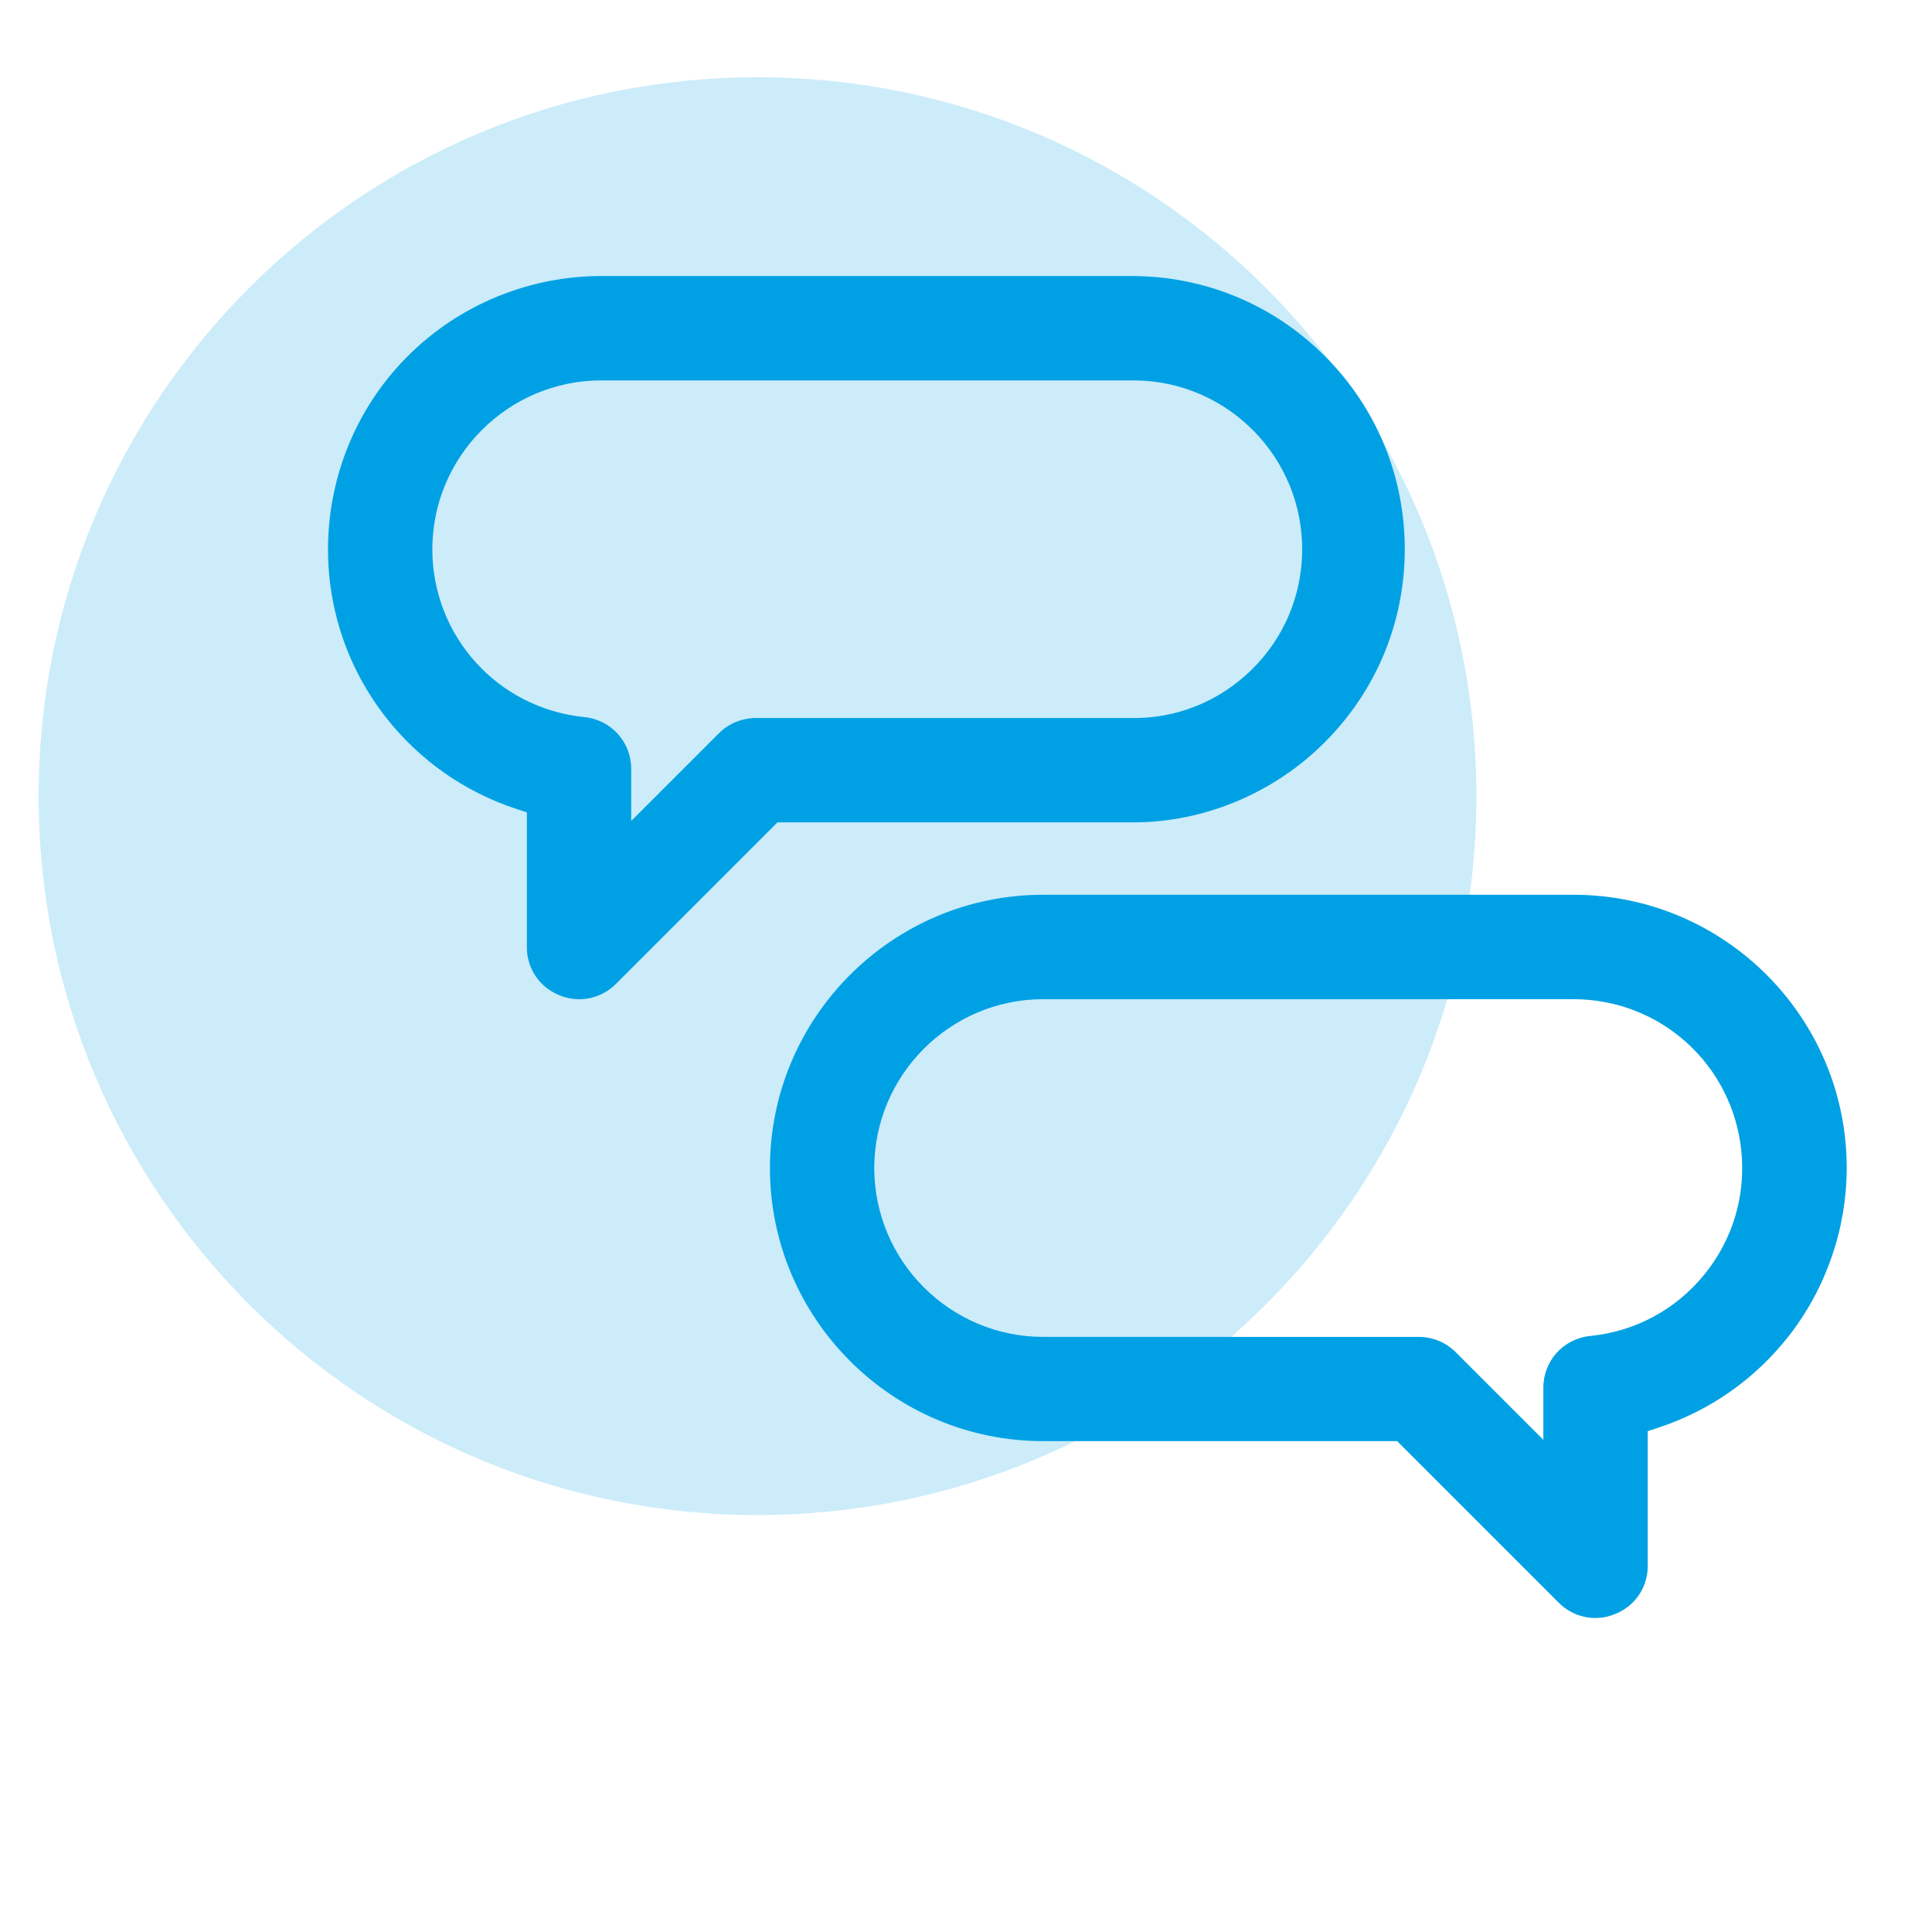
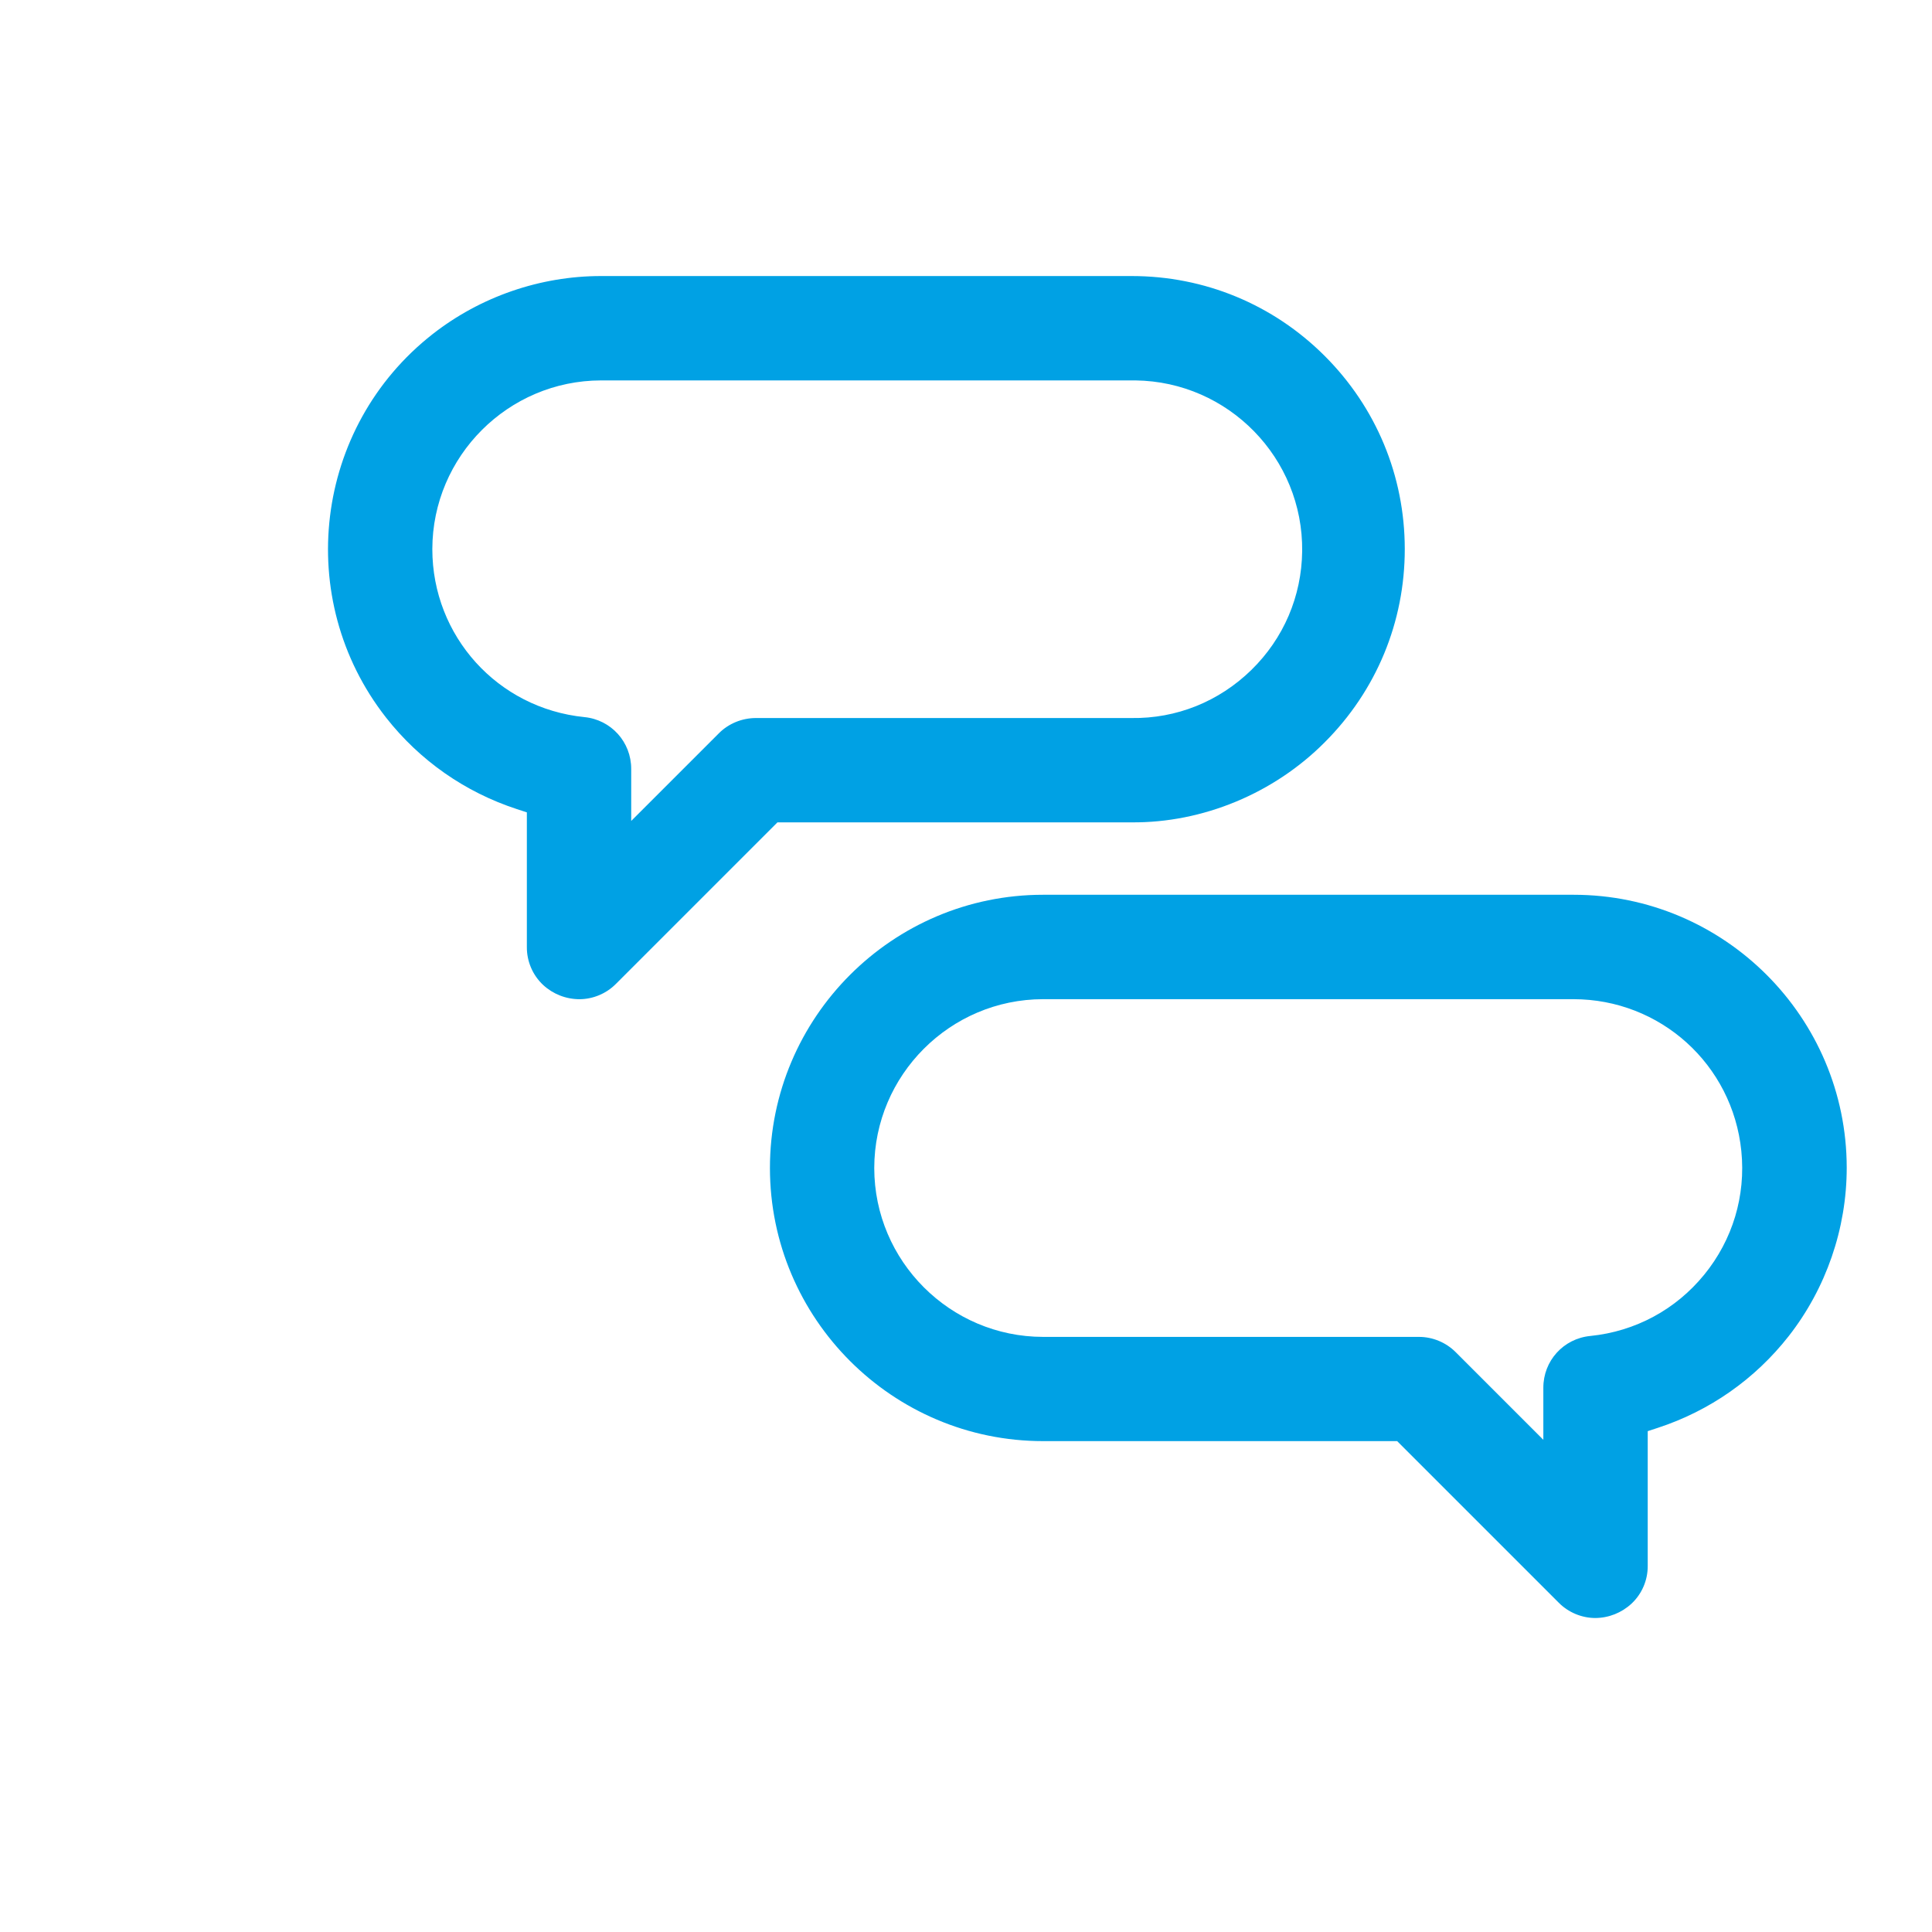
<svg xmlns="http://www.w3.org/2000/svg" id="a" viewBox="0 0 100 100">
  <defs>
    <style>.c{fill:#00a1e4;}.d{fill:#ccecfa;}</style>
  </defs>
-   <path id="b" class="d" d="M39.209,4c20.55,0,37.209,16.659,37.209,37.209s-16.659,37.209-37.209,37.209S2,61.759,2,41.209,18.659,4,39.209,4" />
  <path class="c" d="M58.566,42.565c3.687.033,7.37-1.498,9.997-4.14,2.678-2.675,4.151-6.23,4.148-10.012-.003-3.776-1.476-7.324-4.147-9.992-2.668-2.665-6.215-4.133-9.987-4.133h-27.47c-3.145,0-6.24,1.068-8.717,3.008-6.135,4.806-7.216,13.707-2.411,19.842,1.745,2.224,4.087,3.863,6.774,4.741l.517.169v6.966c-.006.746.301,1.46.841,1.966.514.475,1.182.737,1.88.739.702-.002,1.392-.29,1.888-.792l8.362-8.362h18.326ZM37.209,37.955l-4.538,4.537v-2.688c.004-1.399-1.042-2.554-2.431-2.688-4.483-.454-7.862-4.192-7.863-8.694v-.001c.008-4.808,3.926-8.724,8.733-8.731h27.66c4.816.059,8.688,4.025,8.63,8.843-.028,2.335-.963,4.518-2.634,6.148s-3.874,2.521-6.209,2.484h-19.437c-.713.002-1.409.285-1.91.789Z" />
  <path class="c" d="M92.578,69.164c1.942-2.479,3.01-5.578,3.008-8.728-.006-7.789-6.346-14.123-14.135-14.123h-27.46c-7.796,0-14.139,6.343-14.139,14.14,0,7.796,6.343,14.139,14.139,14.139h18.326l8.363,8.363c.496.502,1.185.791,1.891.793.695-.004,1.363-.268,1.875-.743.54-.503.846-1.217.84-1.957v-6.972l.517-.169c2.688-.879,5.031-2.519,6.775-4.743ZM88.208,65.98c-1.476,1.809-3.567,2.934-5.89,3.169-1.394.134-2.439,1.288-2.435,2.686v2.689l-4.536-4.536c-.501-.503-1.193-.791-1.901-.791h-19.456c-4.813-.004-8.733-3.924-8.739-8.737v-.006c.006-4.812,3.926-8.732,8.738-8.737h27.451c4.501.002,8.237,3.38,8.691,7.858.235,2.322-.448,4.597-1.923,6.405Z" />
</svg>